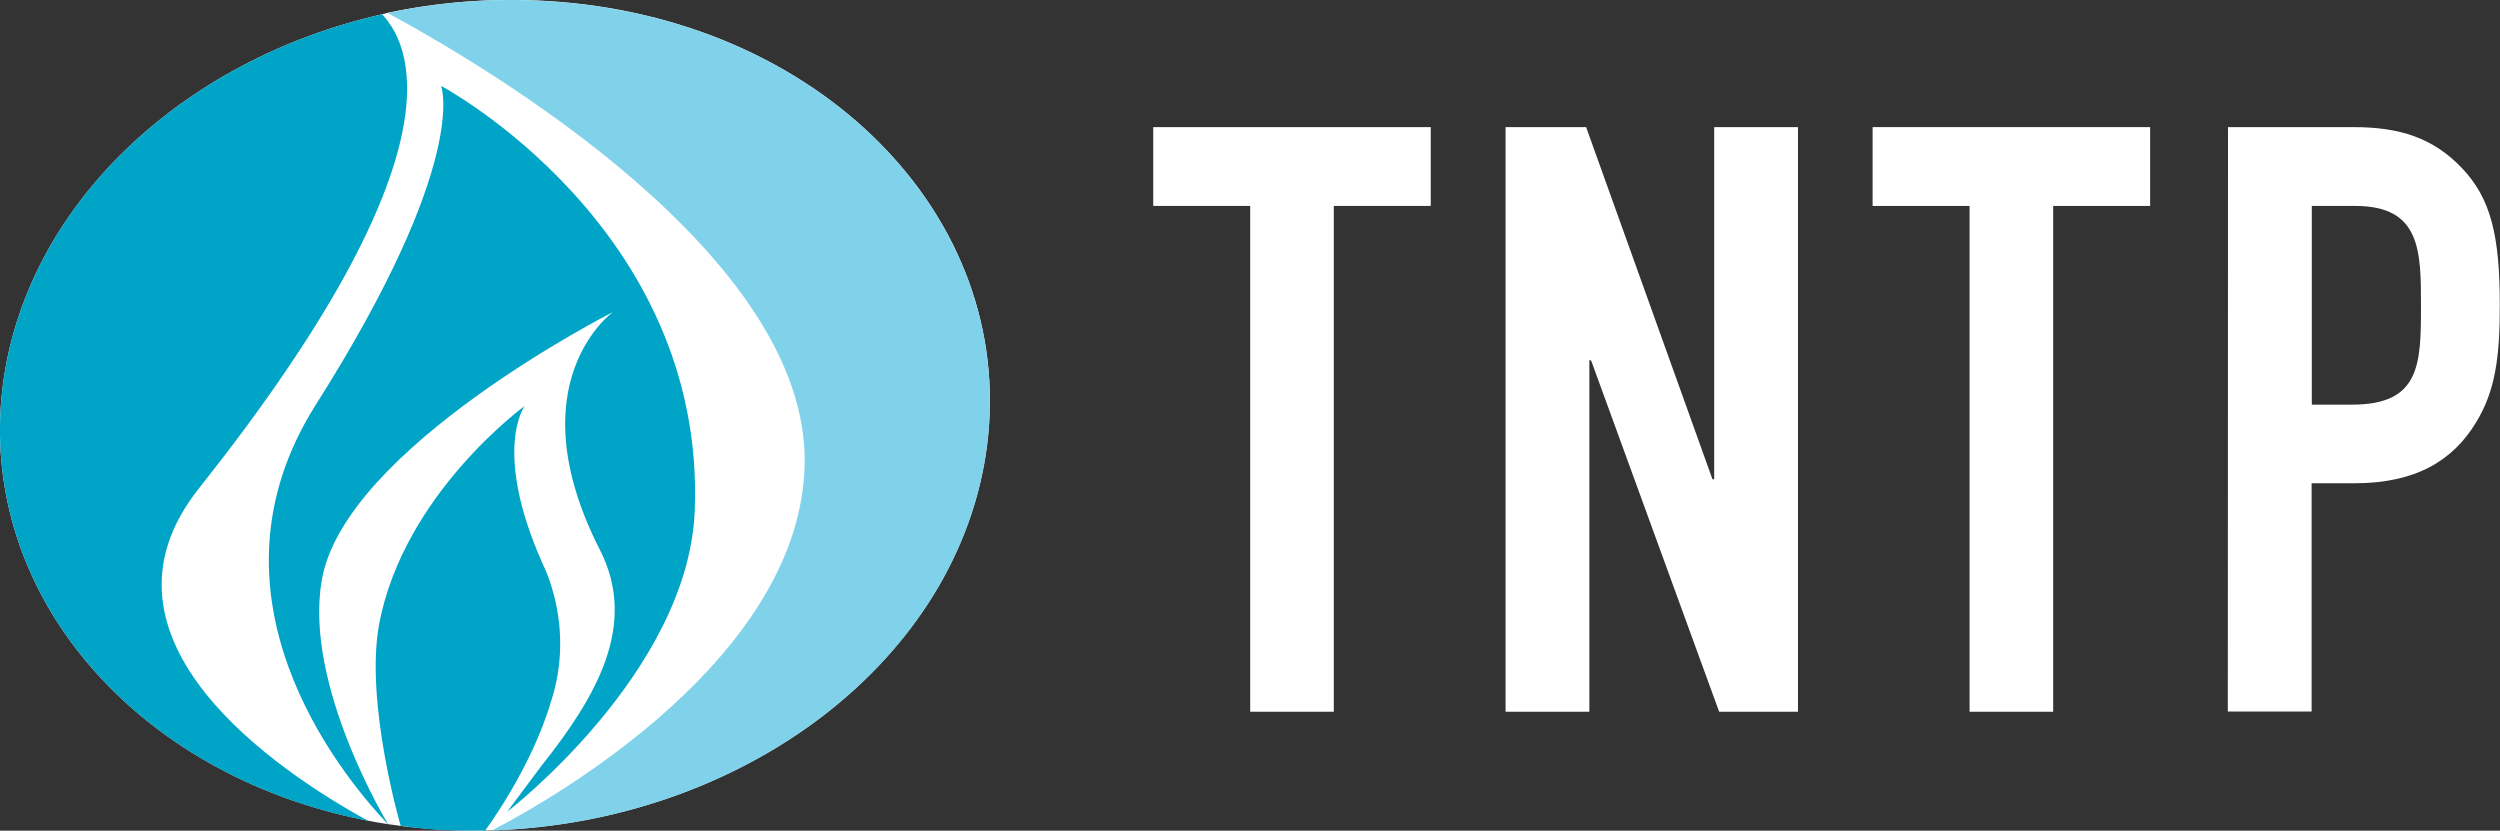
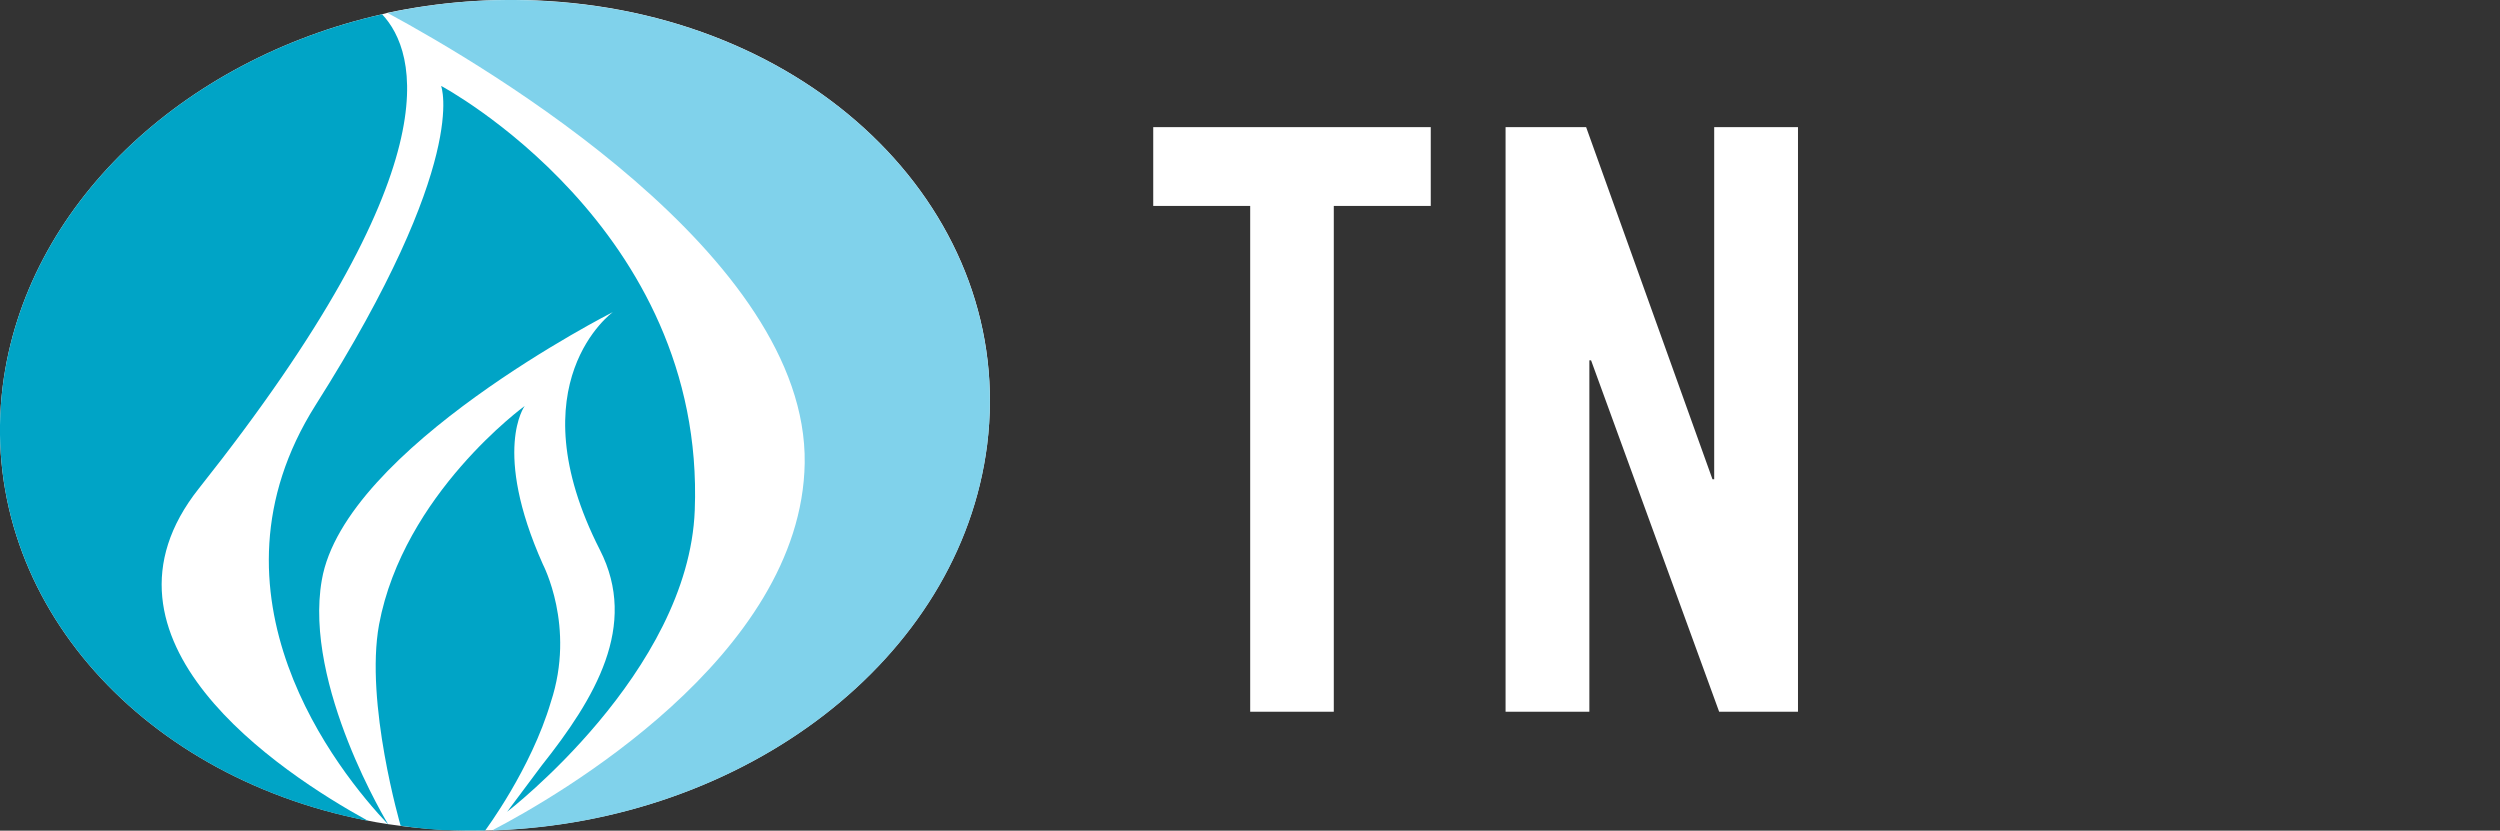
<svg xmlns="http://www.w3.org/2000/svg" version="1.1" id="Layer_2_00000143601477040796460740000012442355038923461053_" x="0px" y="0px" viewBox="0 0 1309.8 435.2" style="enable-background:new 0 0 1309.8 435.2;" xml:space="preserve">
  <rect x="0" y="0" width="1309.8" height="435.2" fill="#333333" stroke="none" />
  <style type="text/css"> .st0{fill:#FFFFFF;} .st1{fill:#00A4C6;} .st2{fill:#80D2EB;} </style>
  <g id="Layer_1-2">
    <g>
      <g>
        <path class="st0" d="M655,107.9h-50.8V66.6h145.4v41.3h-50.8v265H655L655,107.9L655,107.9z" />
        <path class="st0" d="M788.8,66.6h42.2l66.2,184.5h0.9V66.6h43.9v306.3h-41.3l-67.1-184.1h-0.9v184.1h-43.9L788.8,66.6L788.8,66.6 z" />
-         <path class="st0" d="M1031.9,107.9h-50.8V66.6h145.4v41.3h-50.8v265h-43.8V107.9z" />
-         <path class="st0" d="M1167.3,66.6h65.8c24.1,0,41.7,5.6,56.8,21.5c15.1,15.9,19.8,35.3,19.8,71.8c0,26.7-2.2,44.8-12.5,61.5 c-12,19.8-31.4,31.8-63.7,31.8h-22.4v119.6h-43.9L1167.3,66.6L1167.3,66.6z M1211.2,212h21.1c35.7,0,36.1-21.1,36.1-51.6 c0-28.8,0-52.5-34.4-52.5h-22.8V212L1211.2,212z" />
      </g>
      <g>
        <path class="st0" d="M200.1,7.5C95.6,31.2,13.3,107.6,1.4,202.5C-12,310.8,71,406.1,192,429.8c0,0,29.5,6.5,66.3,5.2 c131.8-4.4,244.7-89.6,258.9-202.1c15-119.9-88.4-224-230.7-232.4c-28.8-1.7-56.8,0.6-83.4,6.2l0,0" />
        <g>
          <path class="st1" d="M288.6,367.8c-10.4,35.2-34.4,67.3-34.4,67.3c-7.2,0.1-14.7,0-22-0.2c-11.7-0.6-22.3-2.3-22.3-2.3 s-18.8-64.4-11.3-105.4c12.8-68.4,76.3-114.5,76.3-114.5s-17.2,23.1,9.5,82.9C284.4,295.7,301.7,328.2,288.6,367.8z" />
          <g>
            <path class="st1" d="M192,429.9C71,406.1-12,310.8,1.4,202.5C13.3,107.6,95.6,31.2,200.1,7.5h0.1c18.4,19.6,37.9,79.8-96,248.4 c-62.8,79.1,42.1,148.6,88.7,174.2" />
            <path class="st2" d="M258.5,434.7c32.4-16.9,161.5-90.7,163.1-192.1C423.1,134,255.4,35.1,203.1,6.8l0,0 c26.6-5.7,54.7-8,83.4-6.2C428.9,8.9,532.1,113,517.2,233c-14.1,112.5-127.1,197.6-258.9,202.1" />
            <path class="st1" d="M283.7,401.2c28.1-35.4,50.9-73.4,30.6-113.1c-44.6-87.6,6.8-124.6,6.8-124.6s-140.7,71.3-152.5,140.4 c-9.7,55.2,34.9,128.2,34.9,128.2c-26.6-28-100.8-120.6-38.2-219.8C246.5,84.2,231.1,45,231.1,45s138.6,73.8,132.9,222.3 c-3.2,85-98.3,158-98.3,158L283.7,401.2L283.7,401.2z" />
          </g>
        </g>
      </g>
    </g>
  </g>
</svg>